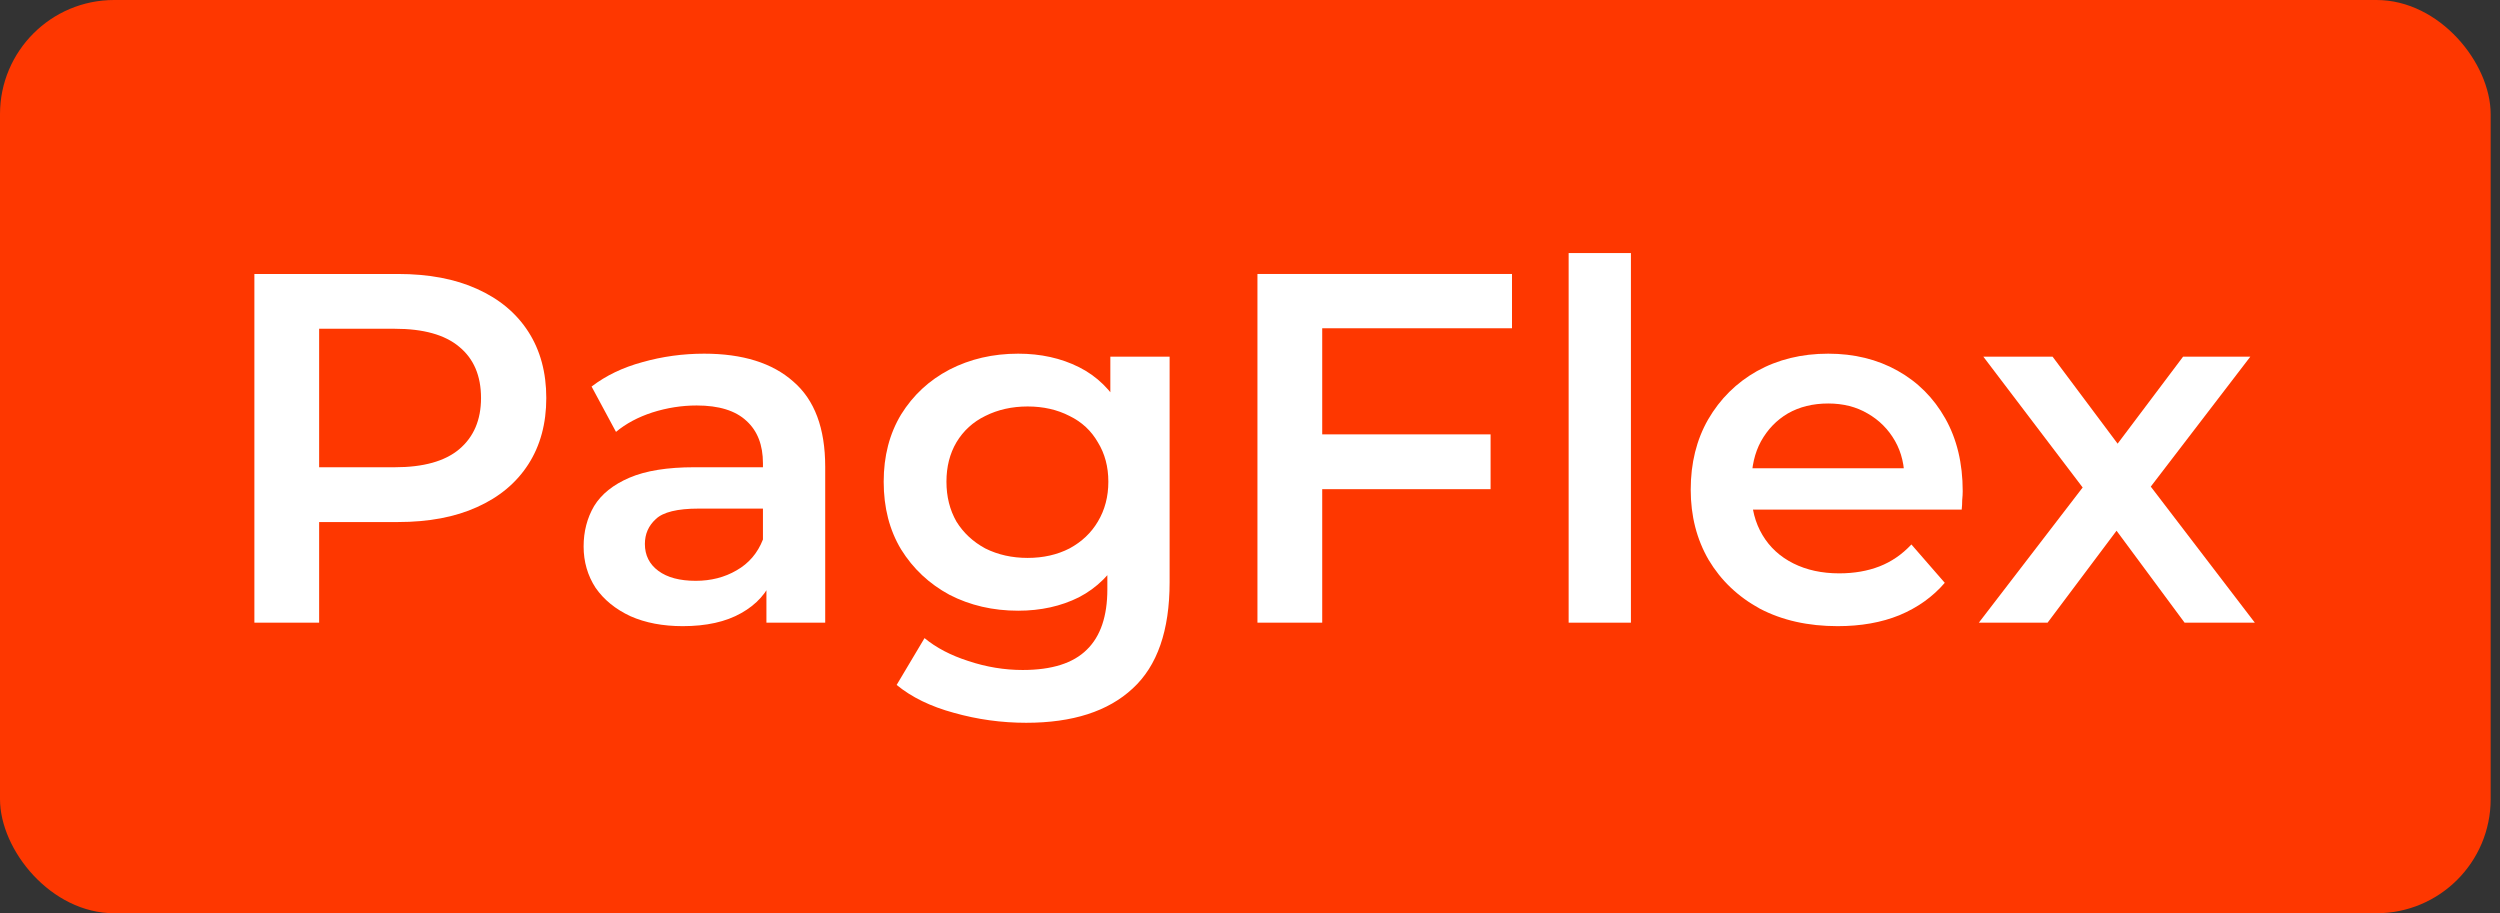
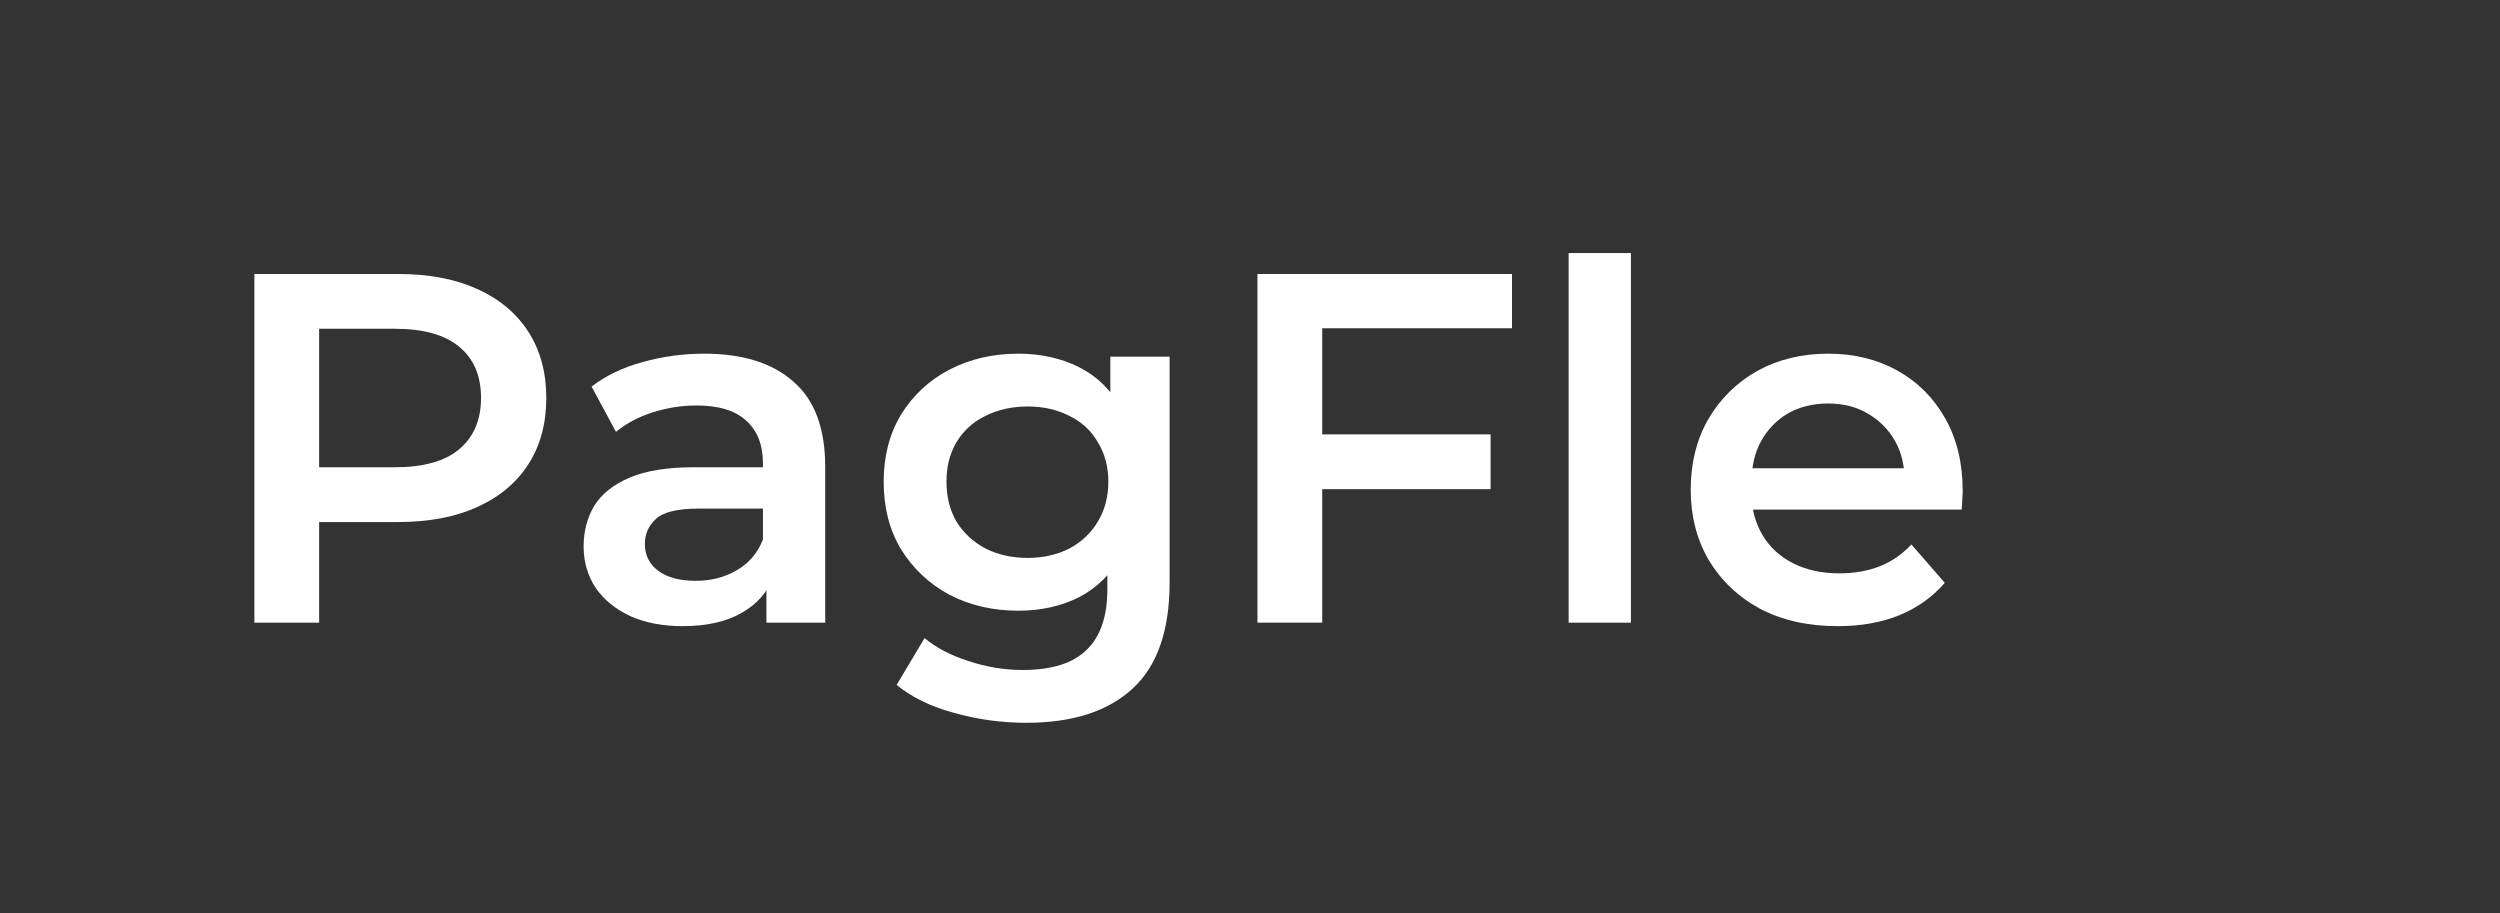
<svg xmlns="http://www.w3.org/2000/svg" width="219" height="80" viewBox="0 0 219 80" fill="none">
  <rect x="0" y="0" width="219" height="80" fill="#333333" stroke="none" />
-   <rect width="218.182" height="80" rx="10" fill="#FE3700" />
-   <path d="M173.347 54.545L183.602 41.193L183.514 44.116L173.74 31.244H179.805L186.656 40.407H184.344L191.238 31.244H197.129L187.267 44.116L187.311 41.193L197.522 54.545H191.369L184.169 44.815L186.438 45.12L179.369 54.545H173.347Z" fill="white" />
  <path d="M160.98 54.851C158.391 54.851 156.122 54.342 154.173 53.324C152.253 52.276 150.754 50.851 149.678 49.047C148.631 47.244 148.107 45.193 148.107 42.895C148.107 40.567 148.616 38.517 149.634 36.742C150.682 34.938 152.107 33.527 153.911 32.509C155.743 31.491 157.823 30.982 160.151 30.982C162.42 30.982 164.442 31.477 166.216 32.466C167.991 33.455 169.387 34.851 170.405 36.655C171.423 38.458 171.933 40.582 171.933 43.026C171.933 43.258 171.918 43.52 171.889 43.811C171.889 44.102 171.874 44.378 171.845 44.64H152.427V41.018H168.965L166.827 42.153C166.856 40.815 166.58 39.636 165.998 38.618C165.416 37.6 164.616 36.8 163.598 36.218C162.609 35.636 161.46 35.346 160.151 35.346C158.813 35.346 157.634 35.636 156.616 36.218C155.627 36.8 154.842 37.615 154.26 38.662C153.707 39.68 153.431 40.887 153.431 42.284V43.157C153.431 44.553 153.751 45.789 154.391 46.866C155.031 47.942 155.933 48.771 157.096 49.353C158.26 49.935 159.598 50.226 161.111 50.226C162.42 50.226 163.598 50.022 164.645 49.615C165.693 49.207 166.623 48.567 167.438 47.695L170.362 51.055C169.314 52.276 167.991 53.222 166.391 53.891C164.82 54.531 163.016 54.851 160.98 54.851Z" fill="white" />
  <path d="M137.413 54.546V22.168H142.868V54.546H137.413Z" fill="white" />
-   <path d="M110.153 54.545V24H132.451V28.756H115.826V54.545H110.153ZM115.346 42.851V38.051H130.575V42.851H115.346Z" fill="white" />
+   <path d="M110.153 54.545V24H132.451V28.756H115.826V54.545H110.153M115.346 42.851V38.051H130.575V42.851H115.346Z" fill="white" />
  <path d="M89.891 63.316C87.738 63.316 85.629 63.026 83.564 62.444C81.527 61.891 79.855 61.077 78.546 60L80.989 55.898C82.007 56.742 83.287 57.411 84.829 57.906C86.4 58.429 87.986 58.691 89.585 58.691C92.145 58.691 94.022 58.095 95.215 56.902C96.407 55.738 97.004 53.978 97.004 51.622V47.477L97.44 42.197L97.266 36.916V31.244H102.458V51.011C102.458 55.229 101.382 58.327 99.229 60.306C97.076 62.313 93.964 63.316 89.891 63.316ZM89.193 53.498C86.982 53.498 84.975 53.033 83.171 52.102C81.396 51.142 79.986 49.818 78.938 48.131C77.92 46.444 77.411 44.466 77.411 42.197C77.411 39.956 77.92 37.993 78.938 36.306C79.986 34.618 81.396 33.309 83.171 32.378C84.975 31.447 86.982 30.982 89.193 30.982C91.171 30.982 92.945 31.375 94.516 32.16C96.087 32.946 97.338 34.167 98.269 35.826C99.229 37.484 99.709 39.607 99.709 42.197C99.709 44.786 99.229 46.924 98.269 48.611C97.338 50.269 96.087 51.506 94.516 52.32C92.945 53.106 91.171 53.498 89.193 53.498ZM90.022 48.873C91.389 48.873 92.611 48.596 93.687 48.044C94.764 47.462 95.593 46.676 96.175 45.687C96.785 44.669 97.091 43.506 97.091 42.197C97.091 40.887 96.785 39.738 96.175 38.749C95.593 37.731 94.764 36.96 93.687 36.437C92.611 35.884 91.389 35.607 90.022 35.607C88.655 35.607 87.418 35.884 86.313 36.437C85.236 36.96 84.393 37.731 83.782 38.749C83.2 39.738 82.909 40.887 82.909 42.197C82.909 43.506 83.2 44.669 83.782 45.687C84.393 46.676 85.236 47.462 86.313 48.044C87.418 48.596 88.655 48.873 90.022 48.873Z" fill="white" />
  <path d="M67.139 54.546V49.833L66.834 48.829V40.582C66.834 38.982 66.354 37.746 65.394 36.873C64.434 35.971 62.979 35.52 61.03 35.52C59.721 35.52 58.426 35.724 57.146 36.131C55.895 36.538 54.834 37.106 53.961 37.833L51.823 33.862C53.074 32.902 54.557 32.189 56.274 31.724C58.019 31.229 59.823 30.982 61.685 30.982C65.059 30.982 67.663 31.797 69.496 33.426C71.357 35.026 72.288 37.513 72.288 40.887V54.546H67.139ZM59.808 54.851C58.063 54.851 56.535 54.56 55.226 53.978C53.917 53.367 52.899 52.538 52.172 51.491C51.474 50.415 51.125 49.207 51.125 47.869C51.125 46.56 51.43 45.382 52.041 44.335C52.681 43.287 53.714 42.458 55.139 41.847C56.565 41.236 58.456 40.931 60.812 40.931H67.576V44.553H61.205C59.343 44.553 58.092 44.858 57.452 45.469C56.812 46.051 56.492 46.778 56.492 47.651C56.492 48.64 56.885 49.426 57.67 50.007C58.456 50.589 59.546 50.88 60.943 50.88C62.281 50.88 63.474 50.575 64.521 49.964C65.597 49.353 66.368 48.451 66.834 47.258L67.75 50.531C67.226 51.898 66.281 52.96 64.914 53.717C63.575 54.473 61.874 54.851 59.808 54.851Z" fill="white" />
  <path d="M22.284 54.545V24H34.851C37.556 24 39.869 24.436 41.789 25.309C43.738 26.182 45.236 27.433 46.284 29.062C47.331 30.691 47.855 32.626 47.855 34.865C47.855 37.105 47.331 39.04 46.284 40.669C45.236 42.298 43.738 43.549 41.789 44.422C39.869 45.295 37.556 45.731 34.851 45.731H25.425L27.956 43.069V54.545H22.284ZM27.956 43.68L25.425 40.931H34.589C37.091 40.931 38.967 40.407 40.218 39.36C41.498 38.284 42.138 36.785 42.138 34.865C42.138 32.916 41.498 31.418 40.218 30.371C38.967 29.324 37.091 28.8 34.589 28.8H25.425L27.956 26.007V43.68Z" fill="white" />
</svg>